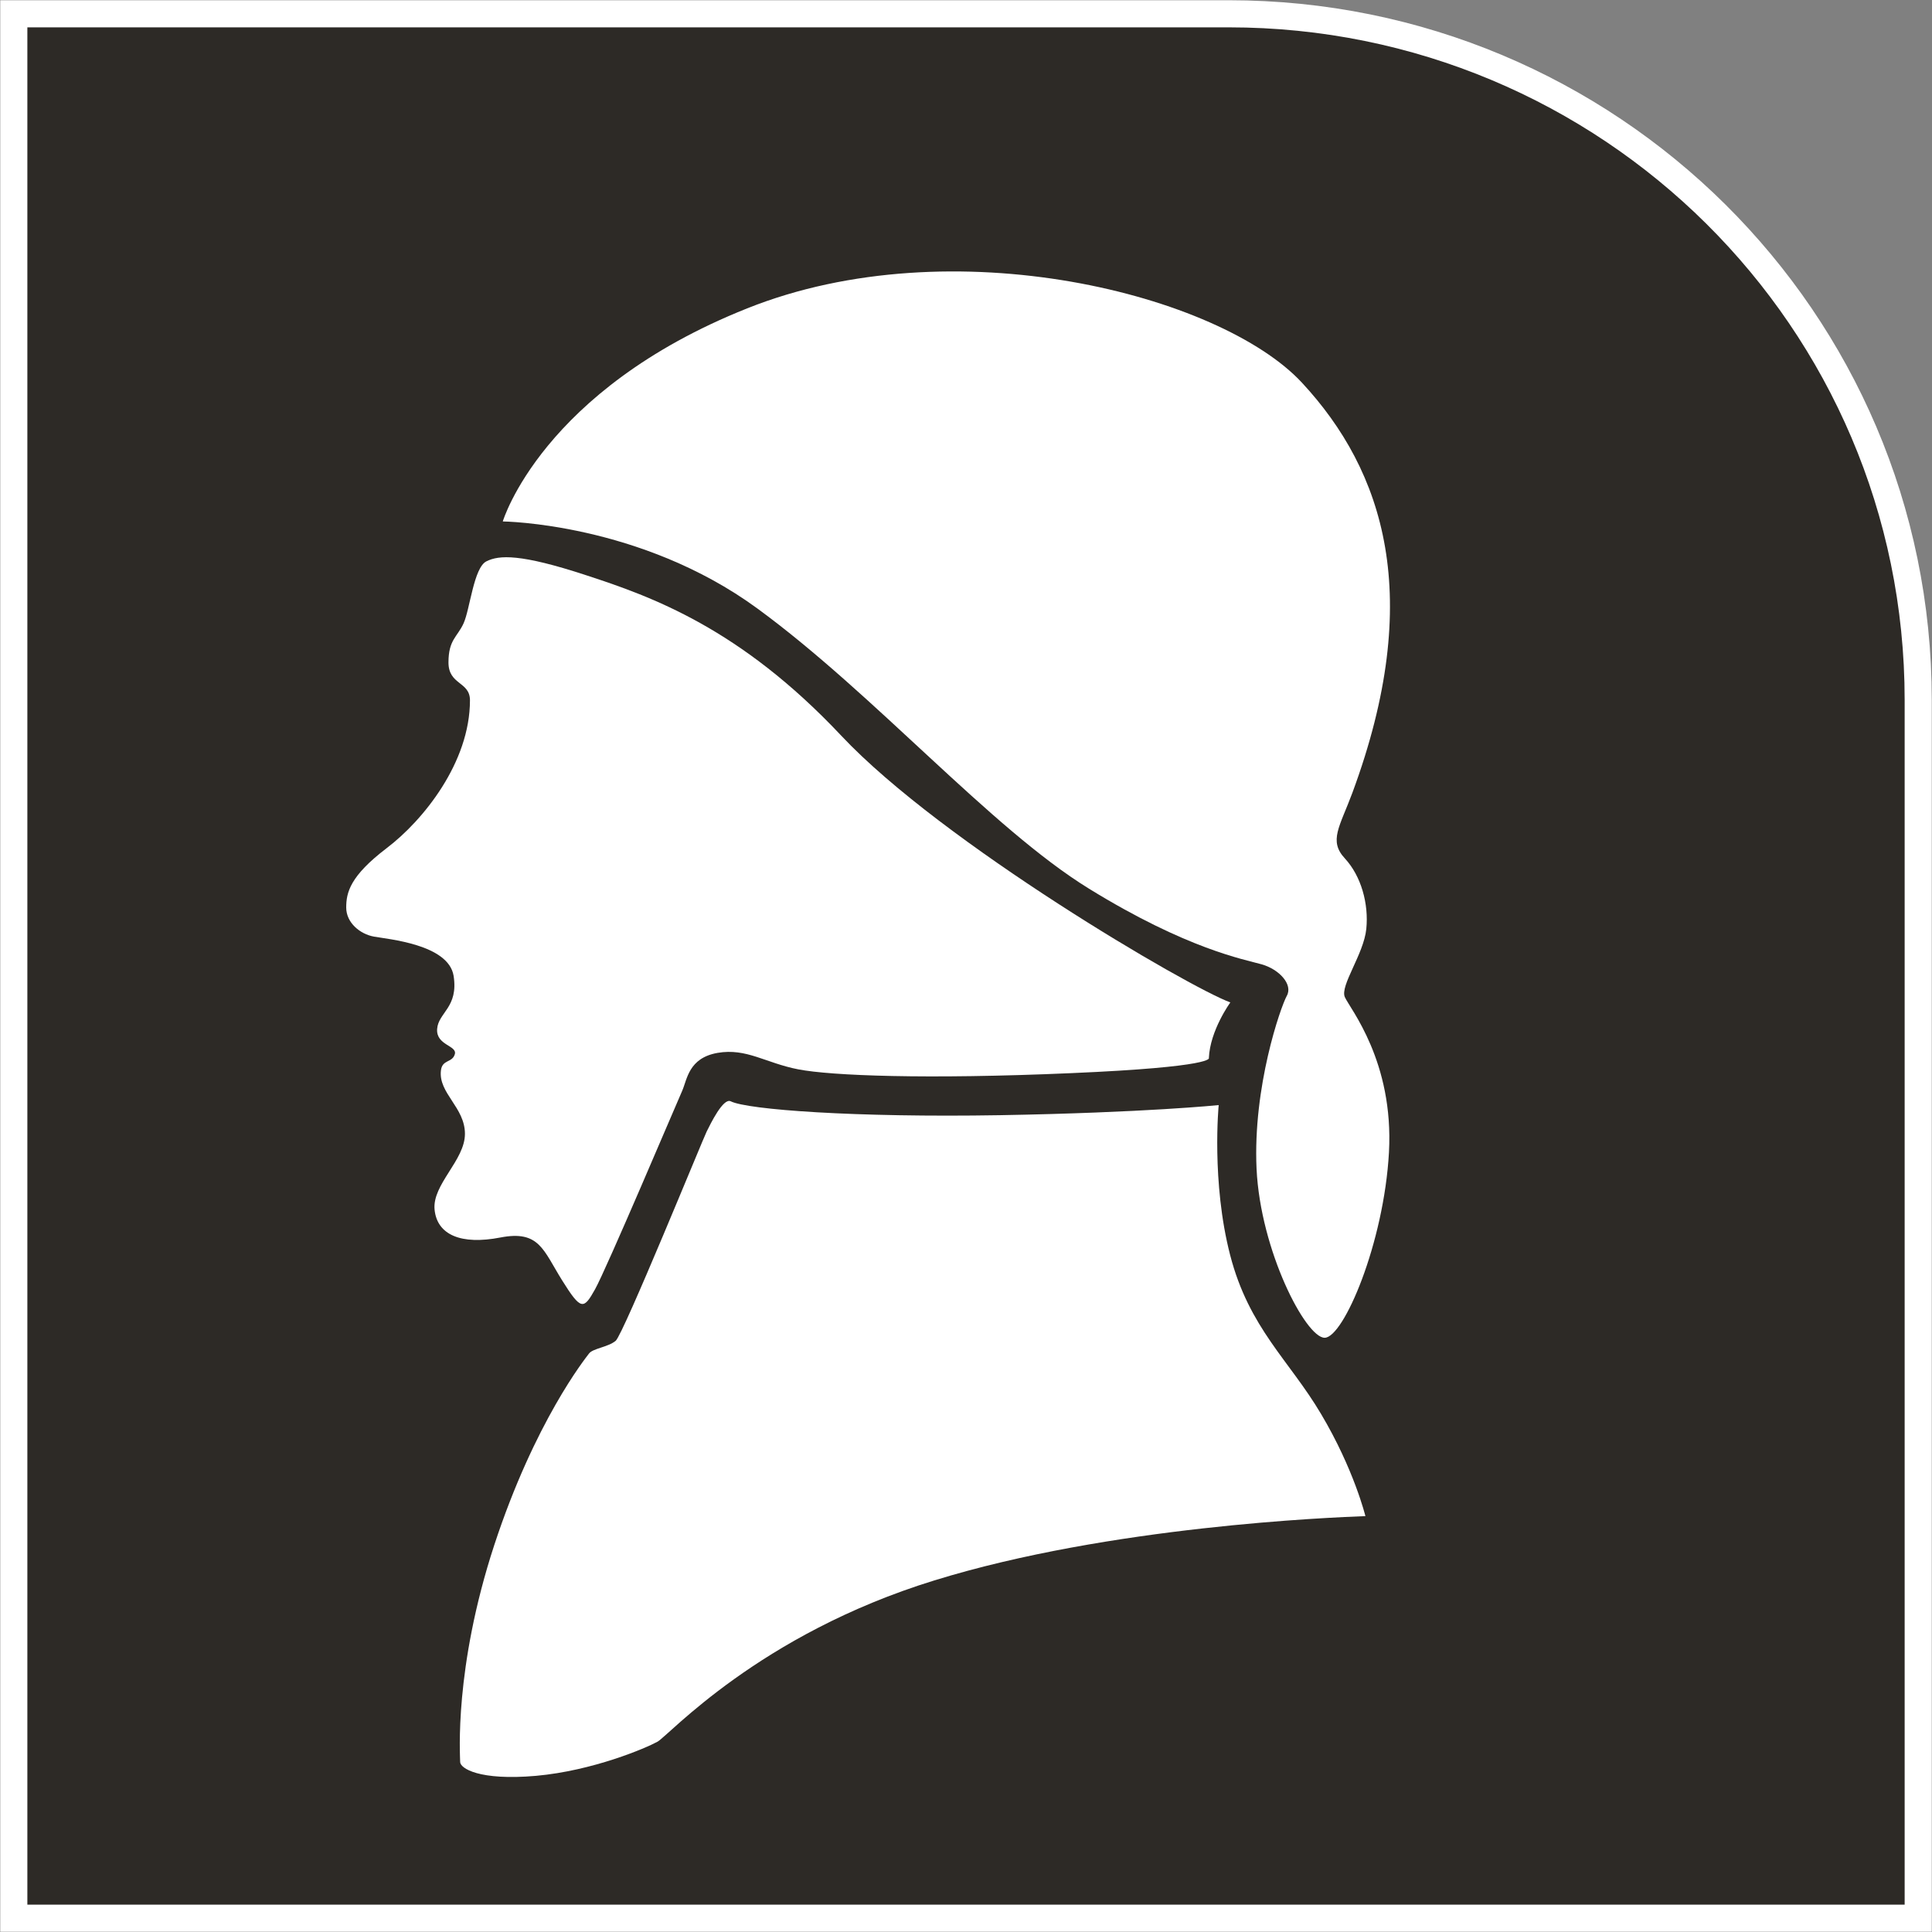
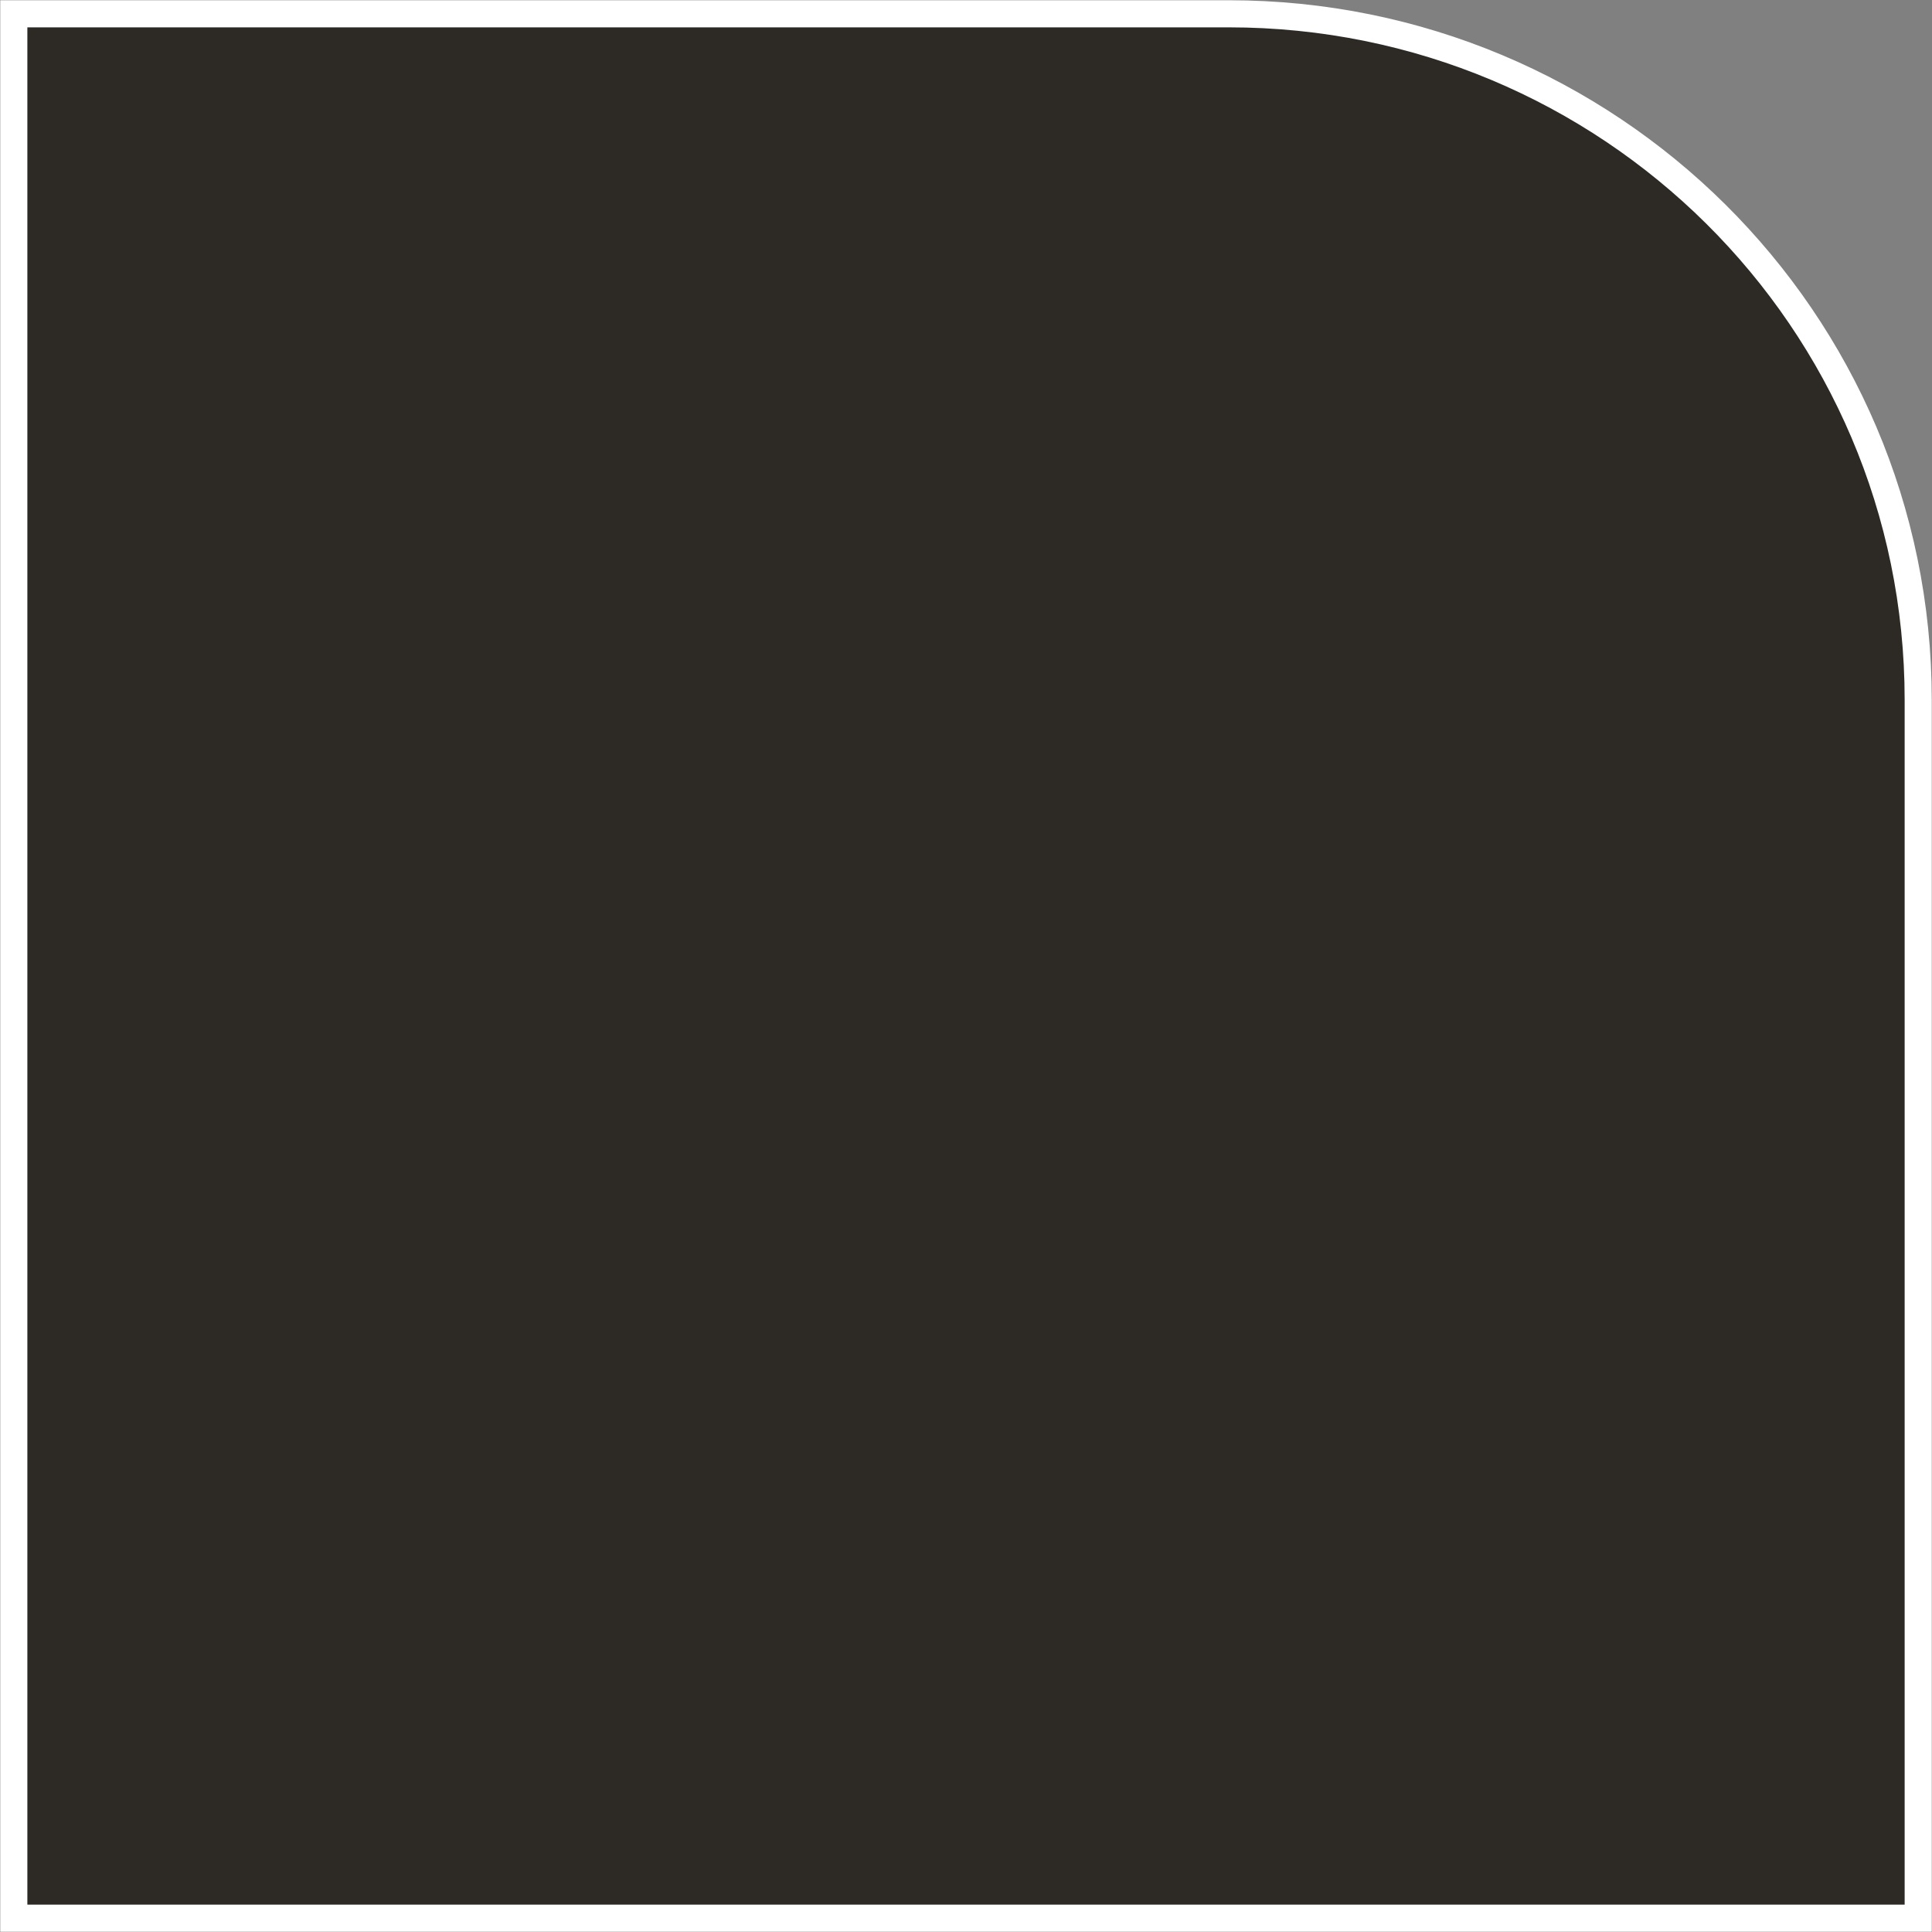
<svg xmlns="http://www.w3.org/2000/svg" width="130" height="130" xml:space="preserve" overflow="hidden">
  <rect width="100%" height="100%" fill="#808080" stroke="none" />
  <defs>
    <clipPath id="clip0">
      <rect x="0" y="-19" width="130" height="130" />
    </clipPath>
    <clipPath id="clip1">
      <rect x="23" y="-1" width="71" height="102" />
    </clipPath>
    <clipPath id="clip2">
      <rect x="23" y="-1" width="71" height="102" />
    </clipPath>
    <clipPath id="clip3">
      <rect x="23" y="-1" width="71" height="102" />
    </clipPath>
    <clipPath id="clip4">
-       <rect x="23" y="-1" width="71" height="102" />
-     </clipPath>
+       </clipPath>
  </defs>
  <g clip-path="url(#clip0)" transform="matrix(1 0 0 1 0 19)">
    <path d="M81.755 128.143 0 128.143 0 2.39383e-05 128.143 2.39383e-05 128.143 81.974C128.143 107.583 107.3 128.143 81.755 128.143" stroke="#FFFFFF" stroke-width="1.824" stroke-miterlimit="8" fill="#2D2A26" fill-rule="evenodd" transform="matrix(1 0 0 -1 0.929 110.071)" />
    <g clip-path="url(#clip1)">
      <g clip-path="url(#clip2)">
        <g clip-path="url(#clip3)">
          <g clip-path="url(#clip4)">
            <path d="M2.733 30.654C0.276 28.783 0.015 27.682 0.015 26.664 0.015 25.639 0.951 24.876 1.887 24.71 2.816 24.538 6.896 24.194 7.241 22.076 7.578 19.95 6.215 19.613 6.133 18.505 6.05 17.397 7.495 17.397 7.323 16.806 7.151 16.214 6.47 16.468 6.387 15.705 6.215 14.178 8.004 13.235 8.004 11.453 8.004 9.671 5.795 8.055 5.961 6.355 6.133 4.656 7.75 3.975 10.386 4.484 13.014 4.993 13.269 3.638 14.549 1.595 15.822-0.442 15.994-0.359 16.758 1.003 17.522 2.365 22.277 13.579 22.621 14.343 22.958 15.106 23.047 16.551 25.002 16.895 26.956 17.232 28.229 16.214 30.438 15.787 32.647 15.361 39.02 15.106 48.791 15.533 58.57 15.953 58.061 16.551 58.061 16.551 58.143 18.422 59.506 20.287 59.506 20.287 56.698 21.312 40.127 30.992 33.328 38.215 26.529 45.439 20.577 47.565 16.159 49.003 11.741 50.454 10.296 50.365 9.45 49.938 8.596 49.519 8.342 46.712 7.915 45.776 7.495 44.847 6.896 44.675 6.896 43.141 6.896 41.614 8.342 41.869 8.342 40.596 8.342 36.426 5.204 32.526 2.733 30.654" fill="#FFFFFF" fill-rule="evenodd" transform="matrix(1 0 0 -1.001 23.281 68.758)" />
            <path d="M36.365 44.504C26.583 44.339 19.37 44.875 18.247 45.437 17.738 45.691 16.883 43.914 16.628 43.406 16.374 42.898 11.014 29.756 10.504 29.337 9.994 28.912 8.975 28.829 8.713 28.486 8.458 28.15 5.062 23.909 2.334 15.605-0.387 7.301 0.04 1.454 0.04 1.028 0.04 0.603 1.314-0.241 5.145 0.095 8.975 0.438 12.543 1.962 13.315 2.387 14.079 2.806 20.114 9.586 31.943 13.23 43.764 16.881 58.658 17.465 60.952 17.554 60.952 17.554 60.188 20.69 57.969 24.417 55.834 28.026 53.126 30.181 51.852 35.095 50.577 40.016 51.08 45.183 51.08 45.183 51.08 45.183 46.148 44.676 36.365 44.504" fill="#FFFFFF" fill-rule="evenodd" transform="matrix(1 0 0 -1.001 30.923 100.587)" />
            <path d="M53.792 64.216C48.277 70.15 30.294 74.731 16.467 69.216 2.639 63.708 0.016 54.89 0.016 54.89 0.016 54.89 9.261 54.801 17.147 49.039 25.039 43.27 32.842 34.28 39.457 30.207 46.072 26.135 49.891 25.455 51.079 25.119 52.268 24.782 53.202 23.759 52.769 22.997 52.35 22.234 50.482 16.891 50.736 11.376 50.997 5.868 54.047 0.017 55.317 0.017 56.588 0.017 59.308 6.37 59.645 12.482 59.981 18.587 57.014 22.152 56.677 22.914 56.334 23.676 57.948 25.798 58.12 27.495 58.292 29.191 57.776 31.052 56.677 32.24 55.572 33.428 56.334 34.362 57.186 36.656 62.063 49.828 59.308 58.276 53.792 64.216" fill="#FFFFFF" fill-rule="evenodd" transform="matrix(1 0 0 -1.001 33.815 71.032)" />
          </g>
        </g>
      </g>
    </g>
  </g>
</svg>